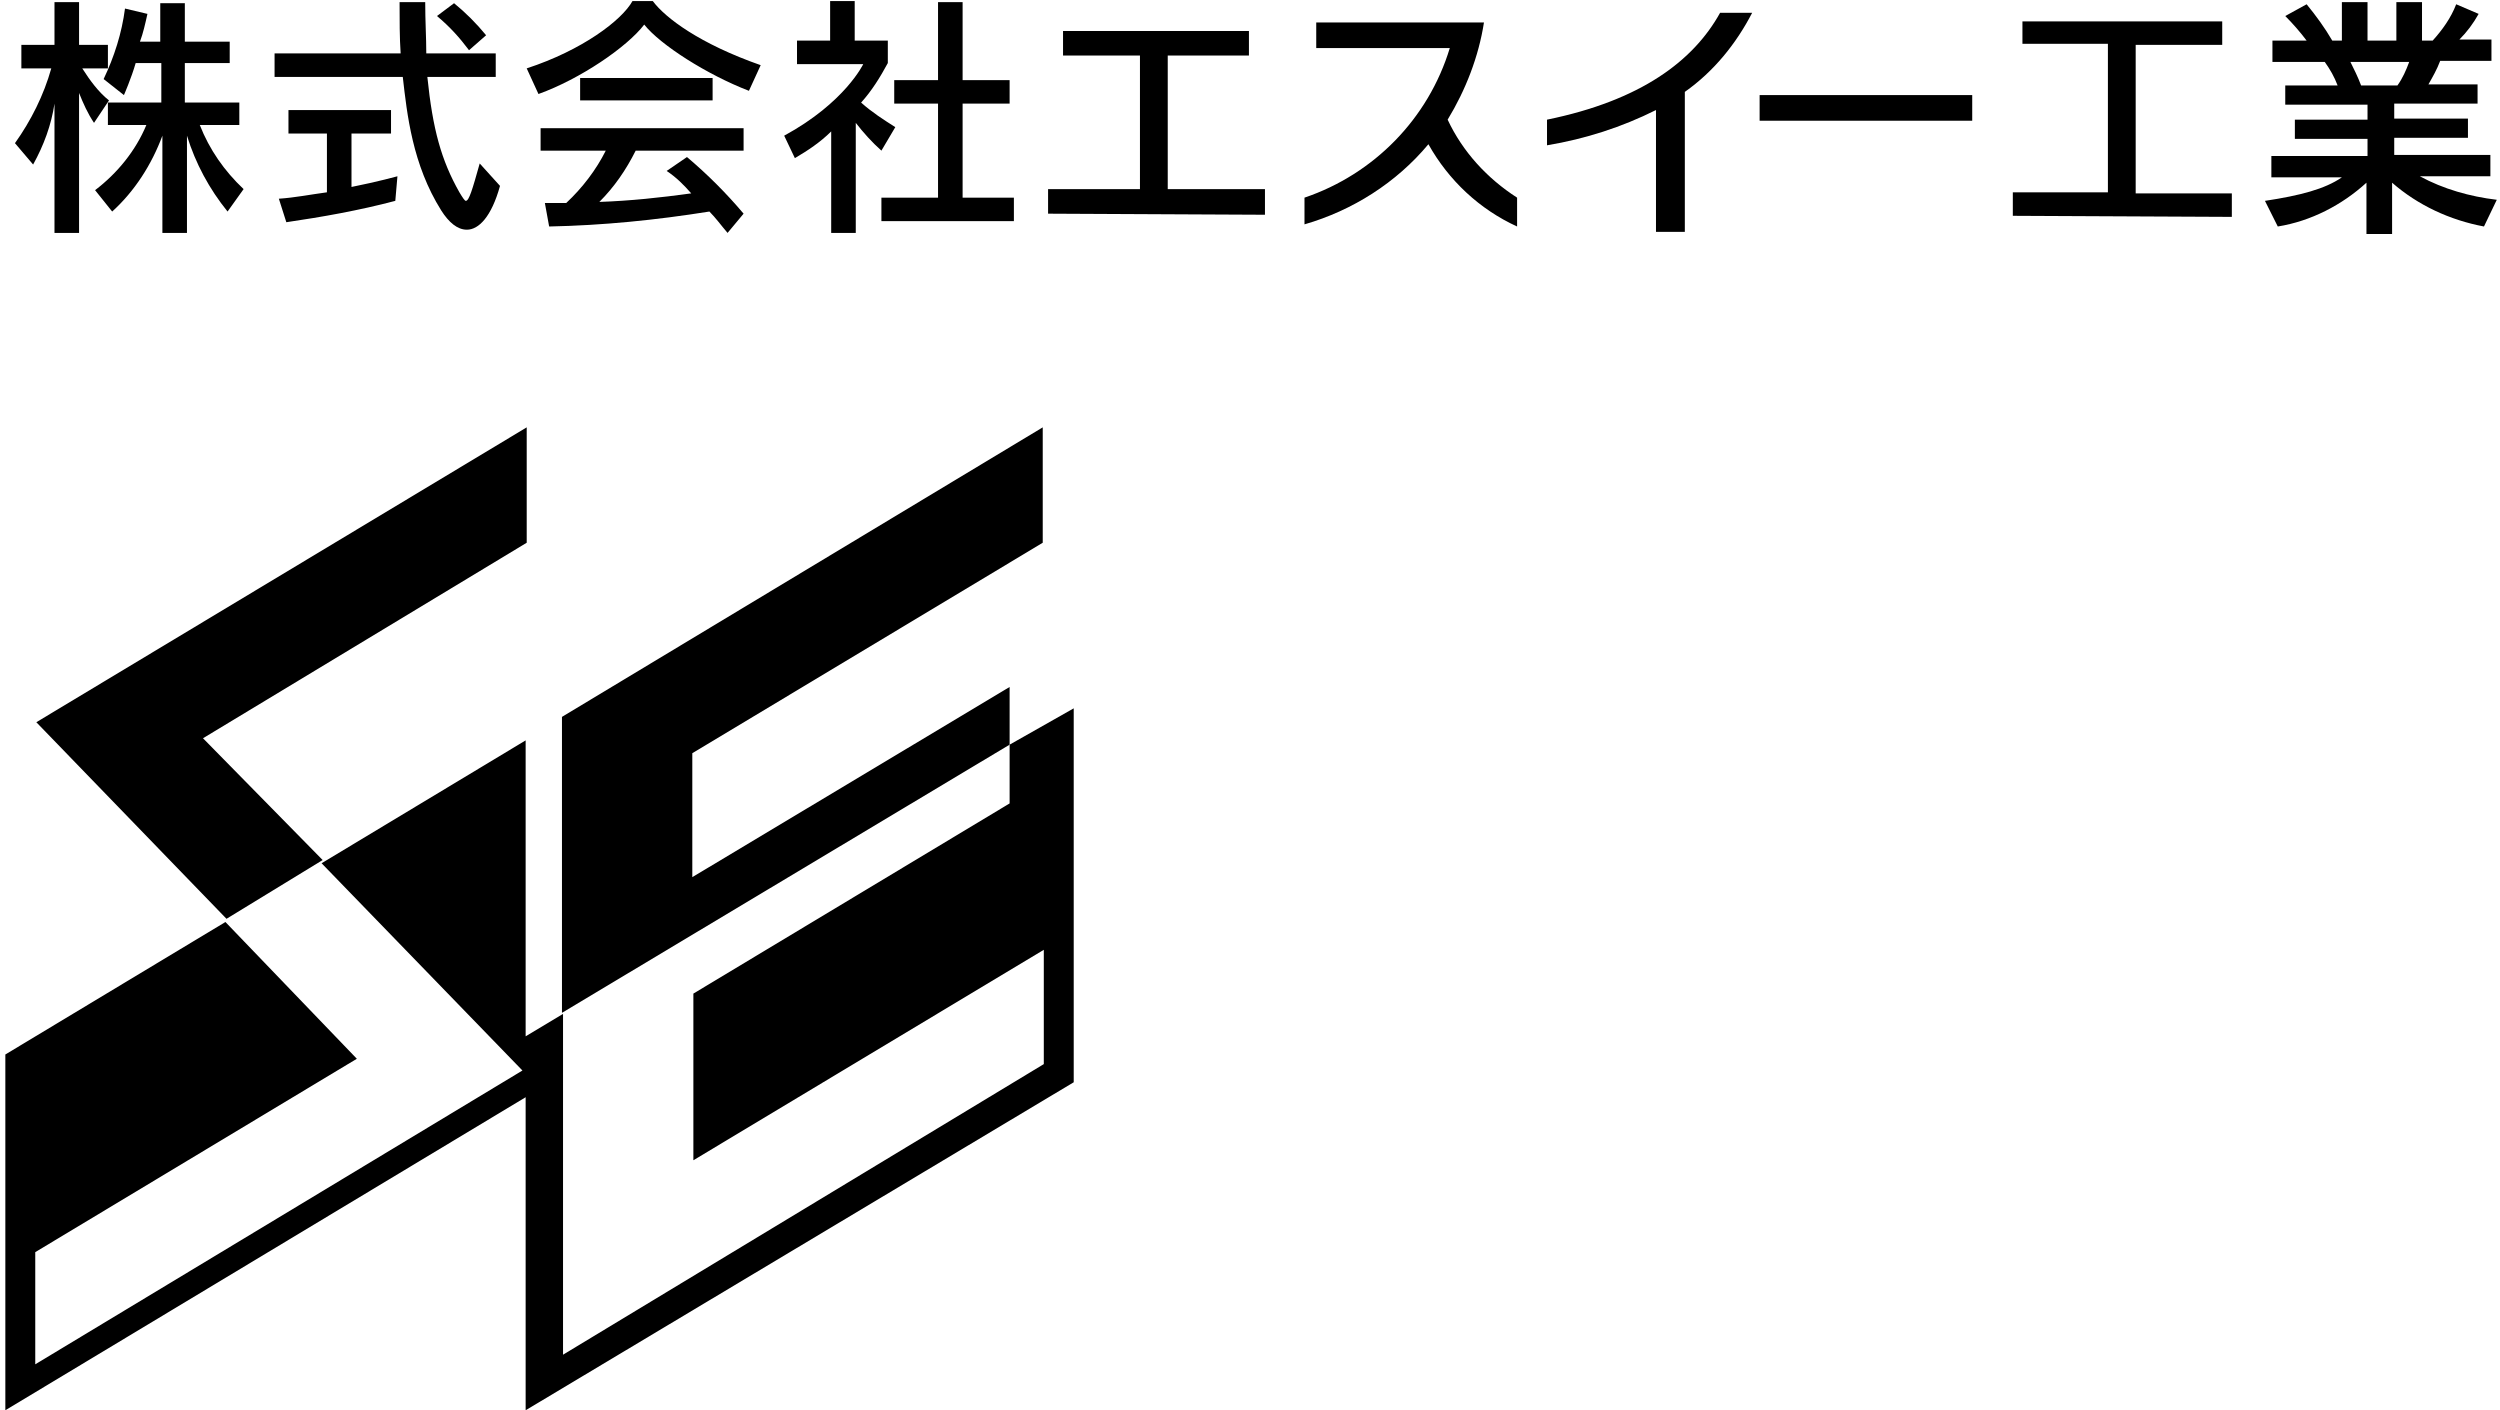
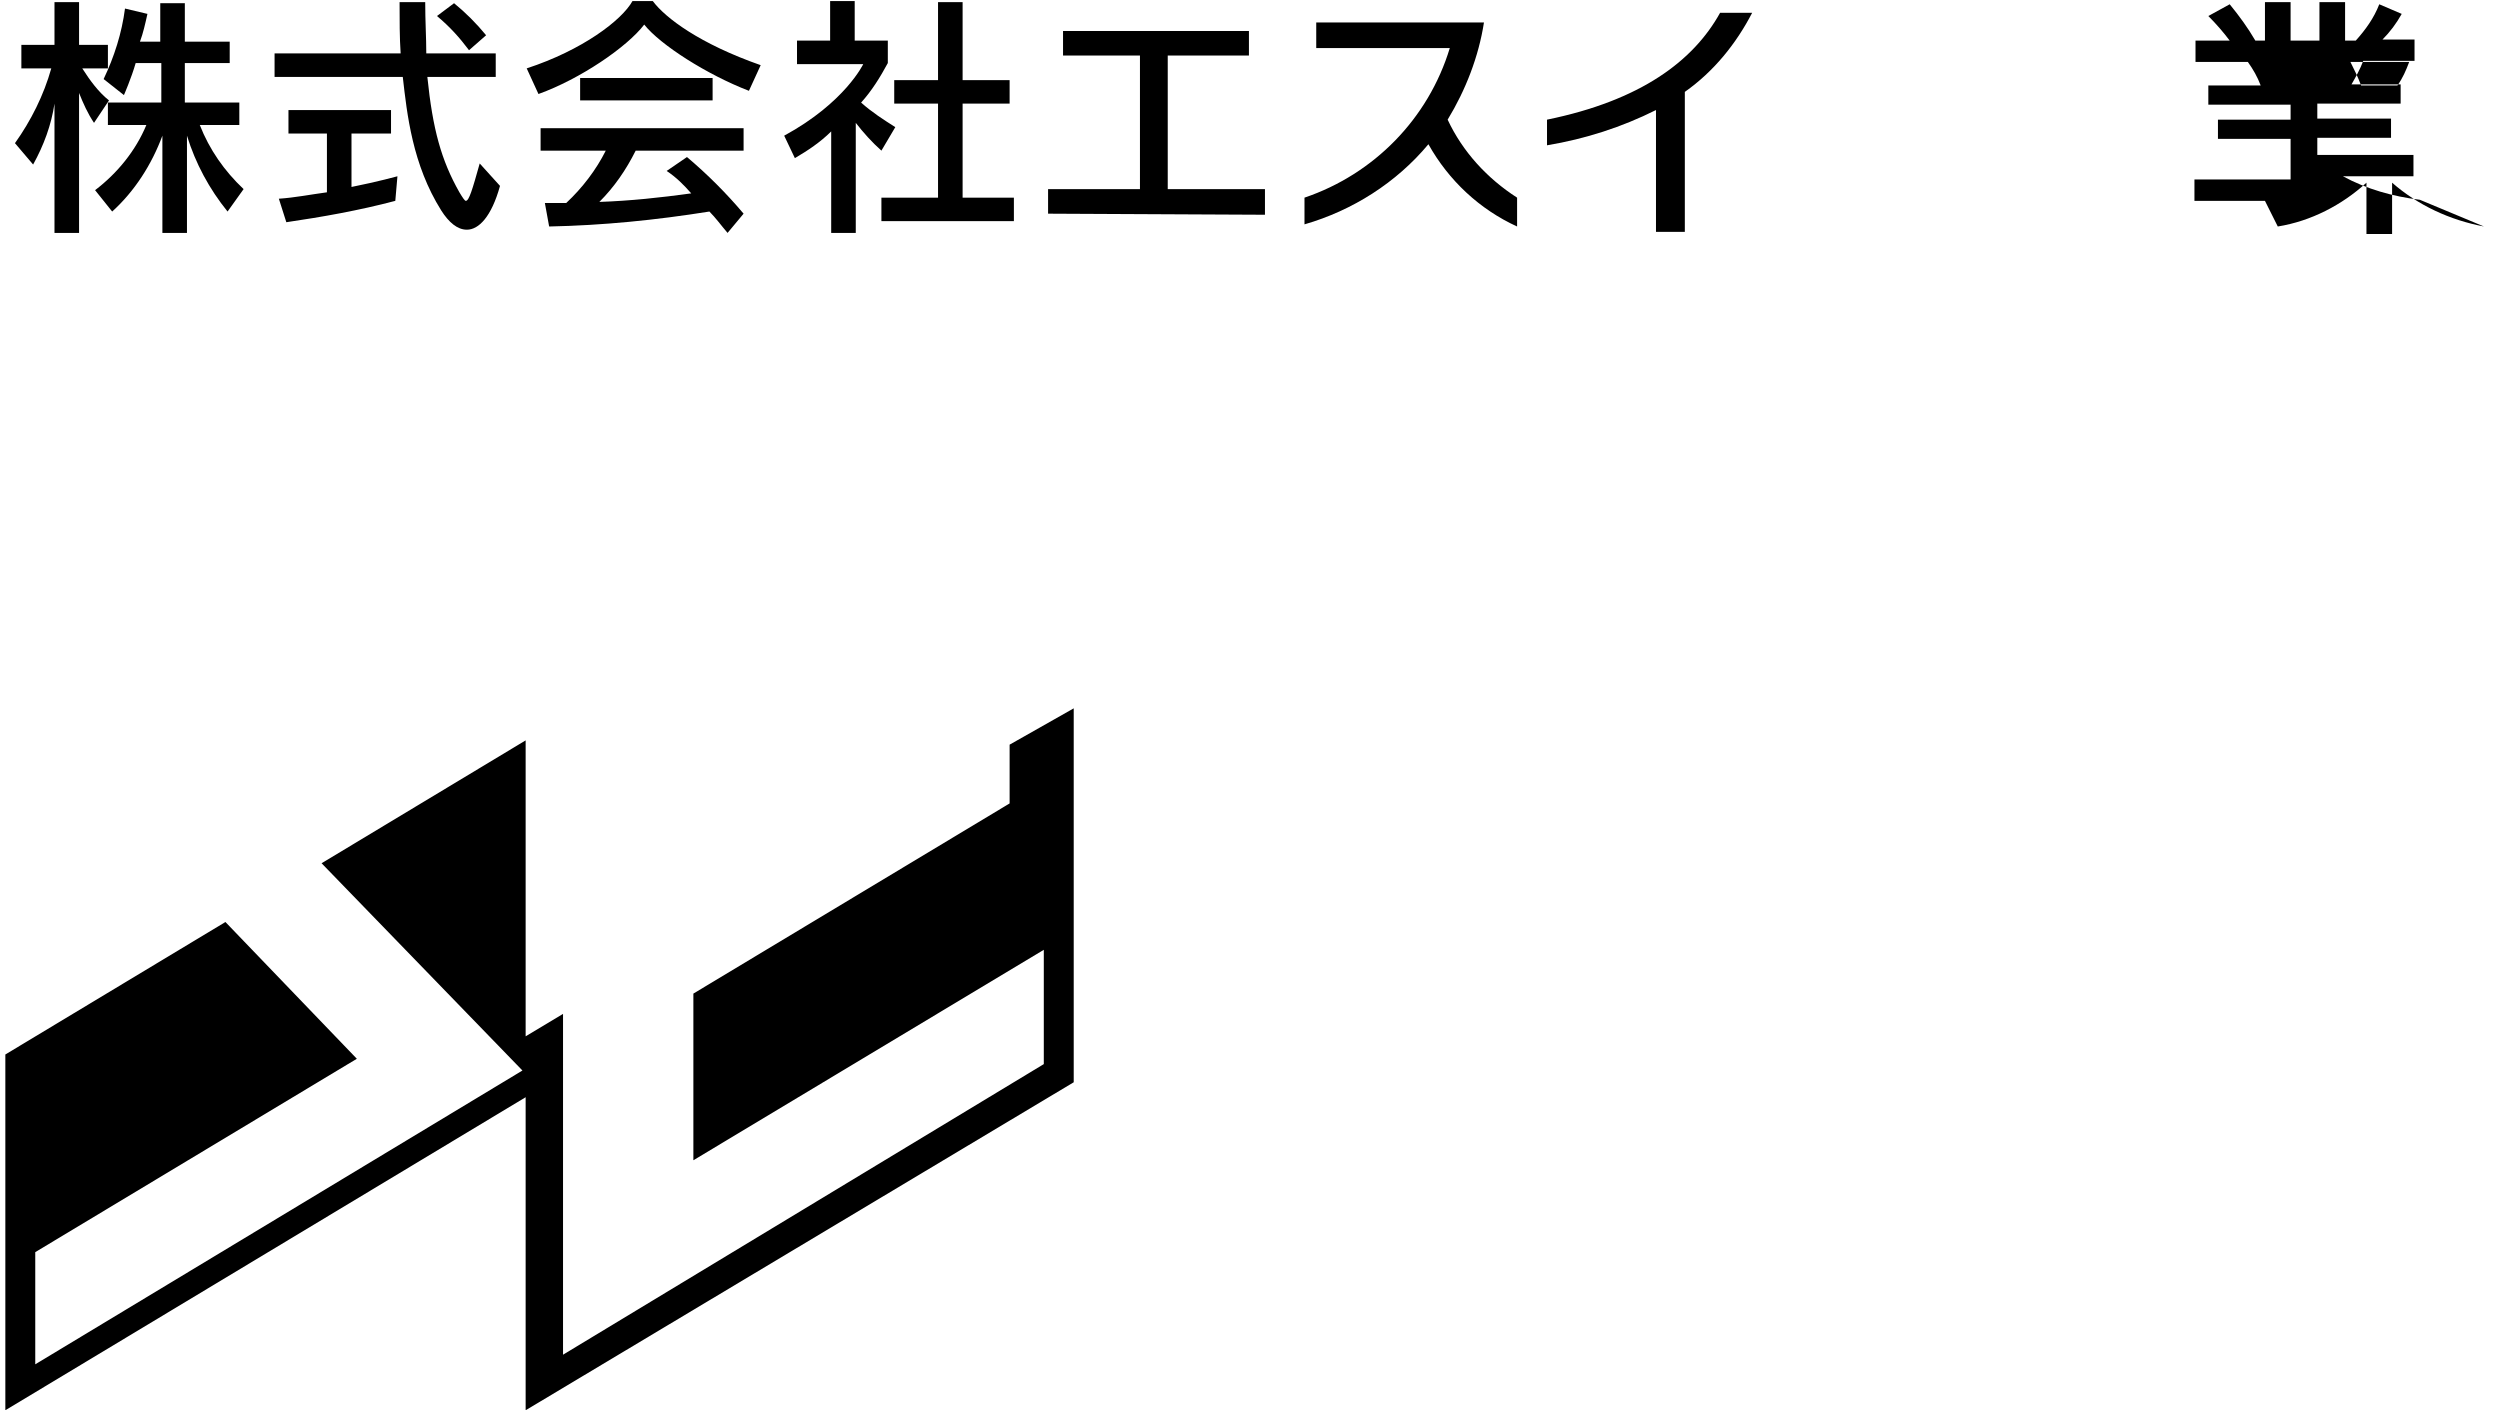
<svg xmlns="http://www.w3.org/2000/svg" version="1.1" id="layer1" x="0px" y="0px" width="234px" height="132px" viewBox="0 0 234 132" style="enable-background:new 0 0 234 132;" xml:space="preserve">
-   <path id="パス_514" d="M94.5,69.7v-5.4L64.8,82.1V70.5l32.8-19.7V40l-45,27.1v27.7L94.5,69.7z" />
  <path id="パス_515" d="M94.5,69.7v5.5L64.9,93v15.6l32.8-19.7v10.7l-45,27.2V94.9L49.2,97V69.3L30.1,80.8l18.8,19.4L3.3,127.7  v-10.5l30.1-18.1L21.1,86.3L0.5,98.7V132l48.7-29.3V132l51.3-30.7v-35L94.5,69.7z" />
-   <path id="パス_516" d="M19,69.1l30.3-18.3V40L3.4,67.6L21.2,86l9-5.5L19,69.1z" />
  <g>
    <g id="グループ_118">
      <path id="パス_517" d="M8.8,11.5c-0.6-0.9-1-1.8-1.4-2.8v13.1H5.1V9.7c-0.3,2-1,3.9-2,5.7l-1.7-2c1.5-2.1,2.7-4.5,3.4-7H2V4.2    h3.1v-4h2.3v4h2.7v2.2H7.7c0.7,1.1,1.5,2.2,2.5,3L8.8,11.5z M21.3,19.8c-1.7-2.1-3-4.5-3.8-7.1v9.1h-2.3v-9.1    c-1,2.7-2.6,5.2-4.7,7.1l-1.6-2c2.1-1.6,3.8-3.7,4.8-6.1h-3.6V9.6h5V5.9h-2.4c-0.4,1.4-1.1,3-1.1,3L9.7,7.4c1-2.1,1.7-4.3,2-6.6    l2.1,0.5c-0.2,0.9-0.4,1.8-0.7,2.6H15V0.3h2.3v3.6h4.2v2h-4.2v3.7h5.1v2.1h-3.7c0.9,2.3,2.3,4.3,4.1,6L21.3,19.8z" />
      <path id="パス_518" d="M43.7,21.5c-0.9,0-1.7-0.7-2.4-1.8c-2.7-4.3-3.2-9-3.6-12.5h-12V5h11.8c-0.1-1.5-0.1-3.1-0.1-4.8h2.4    c0,1.8,0.1,3.3,0.1,4.8h6.5v2.2H40c0.5,4.9,1.3,7.8,3,10.8c0.3,0.5,0.5,0.8,0.6,0.8c0.3,0,0.6-1,1.3-3.5l1.9,2.1    C46,20.3,44.8,21.5,43.7,21.5 M37,18.8c-3.4,0.9-6.8,1.5-10.2,2l-0.7-2.2c1.5-0.1,3-0.4,4.5-0.6v-5.5H27v-2.2h9.6v2.2h-3.7v5    c2.5-0.5,4.3-1,4.3-1L37,18.8z M43.9,4.7c-0.9-1.2-1.8-2.2-3-3.2l1.6-1.2c1.1,0.9,2.1,1.9,3,3L43.9,4.7z" />
      <path id="パス_519" d="M70.1,8.5c-3.9-1.5-8.3-4.3-9.8-6.2c-1.6,2.1-6,5.1-9.9,6.5l-1.1-2.4c5.2-1.7,8.9-4.5,9.9-6.3h1.9    c1.2,1.6,4.4,4,10.1,6L70.1,8.5z M68.1,21.8c-0.6-0.7-1.1-1.4-1.7-2c-5,0.8-10,1.3-15,1.4L51,19c0.7,0,1.4,0,2,0    c1.5-1.4,2.8-3.1,3.7-4.9h-6.1V12h19v2.1H59.5c-0.9,1.8-2,3.4-3.4,4.8c2.9-0.1,5.7-0.4,8.6-0.8c-0.7-0.8-1.4-1.5-2.3-2.1l1.9-1.3    c1.9,1.6,3.7,3.4,5.3,5.3L68.1,21.8z M54.3,7.3h12.4v2.1H54.3V7.3z" />
      <path id="パス_520" d="M82.5,14.1c-0.9-0.8-1.7-1.7-2.4-2.6v10.3h-2.3v-9.5c-1,1-2.2,1.8-3.4,2.5l-1-2.1C79.1,9.6,80.8,6,80.8,6    h-6.2V3.8h3.1V0.1H80v3.7h3.1v2.1c-0.7,1.3-1.5,2.6-2.5,3.7c1,0.9,2.1,1.6,3.2,2.3L82.5,14.1z M82.5,20.7v-2.2h5.3V9.7h-4.1V7.5    h4.1V0.2h2.3v7.3h4.4v2.2h-4.4v8.8h4.8v2.2H82.5z" />
      <path id="パス_521" d="M98.1,20v-2.3h8.6V5.2h-7.2V2.9h17.4v2.3h-7.6v12.5h9.1v2.4L98.1,20z" />
      <path id="パス_522" d="M133.7,13.5c-3,3.6-7.1,6.2-11.6,7.5v-2.5c6.5-2.2,11.6-7.4,13.6-14h-12.5V2.1h15.7    c-0.5,3.2-1.7,6.3-3.4,9.1c1.4,3,3.7,5.5,6.5,7.3v2.7C138.5,19.6,135.6,16.9,133.7,13.5" />
      <path id="パス_523" d="M157.7,8.6v13.1H155V10.3c-3.2,1.6-6.6,2.7-10.2,3.3v-2.4c8.8-1.8,13.7-5.5,16.2-10h3    C162.5,4.1,160.4,6.7,157.7,8.6" />
-       <rect id="長方形_35" x="164.7" y="8.9" width="19.9" height="2.4" />
-       <path id="パス_524" d="M188.4,20.2V18h8.9V4.1h-8V2H208v2.2h-8.1v13.9h9v2.2L188.4,20.2L188.4,20.2z" />
-       <path id="パス_525" d="M232.5,21.2c-3.2-0.6-6.2-2-8.6-4.1v4.8h-2.4v-4.8c-2.3,2.1-5.2,3.6-8.3,4.1l-1.2-2.4    c3.3-0.5,5.6-1.1,7.2-2.2h-6.6v-2h9V13h-6.8v-1.8h6.8V9.8h-7.7V8h4.9c-0.3-0.8-0.7-1.5-1.2-2.2h-4.9v-2h3.2    c-0.6-0.8-1.3-1.6-2-2.3l2-1.1c0.9,1.1,1.7,2.2,2.4,3.4h0.9V0.2h2.4v3.6h2.7V0.2h2.4v3.6h1c0.9-1,1.7-2.1,2.2-3.4l2.1,0.9    c-0.5,0.9-1.1,1.7-1.8,2.4h3v2h-4.8c-0.3,0.8-0.7,1.5-1.1,2.2h4.6v1.8h-7.8v1.4h6.9v1.8h-6.9v1.6h9v2h-6.6    c2.2,1.2,4.7,1.9,7.2,2.2L232.5,21.2z M220,5.8c0.3,0.6,0.7,1.4,1,2.2h3.4c0.5-0.7,0.8-1.4,1.1-2.2H220z" />
+       <path id="パス_525" d="M232.5,21.2c-3.2-0.6-6.2-2-8.6-4.1v4.8h-2.4v-4.8c-2.3,2.1-5.2,3.6-8.3,4.1l-1.2-2.4    h-6.6v-2h9V13h-6.8v-1.8h6.8V9.8h-7.7V8h4.9c-0.3-0.8-0.7-1.5-1.2-2.2h-4.9v-2h3.2    c-0.6-0.8-1.3-1.6-2-2.3l2-1.1c0.9,1.1,1.7,2.2,2.4,3.4h0.9V0.2h2.4v3.6h2.7V0.2h2.4v3.6h1c0.9-1,1.7-2.1,2.2-3.4l2.1,0.9    c-0.5,0.9-1.1,1.7-1.8,2.4h3v2h-4.8c-0.3,0.8-0.7,1.5-1.1,2.2h4.6v1.8h-7.8v1.4h6.9v1.8h-6.9v1.6h9v2h-6.6    c2.2,1.2,4.7,1.9,7.2,2.2L232.5,21.2z M220,5.8c0.3,0.6,0.7,1.4,1,2.2h3.4c0.5-0.7,0.8-1.4,1.1-2.2H220z" />
    </g>
  </g>
</svg>